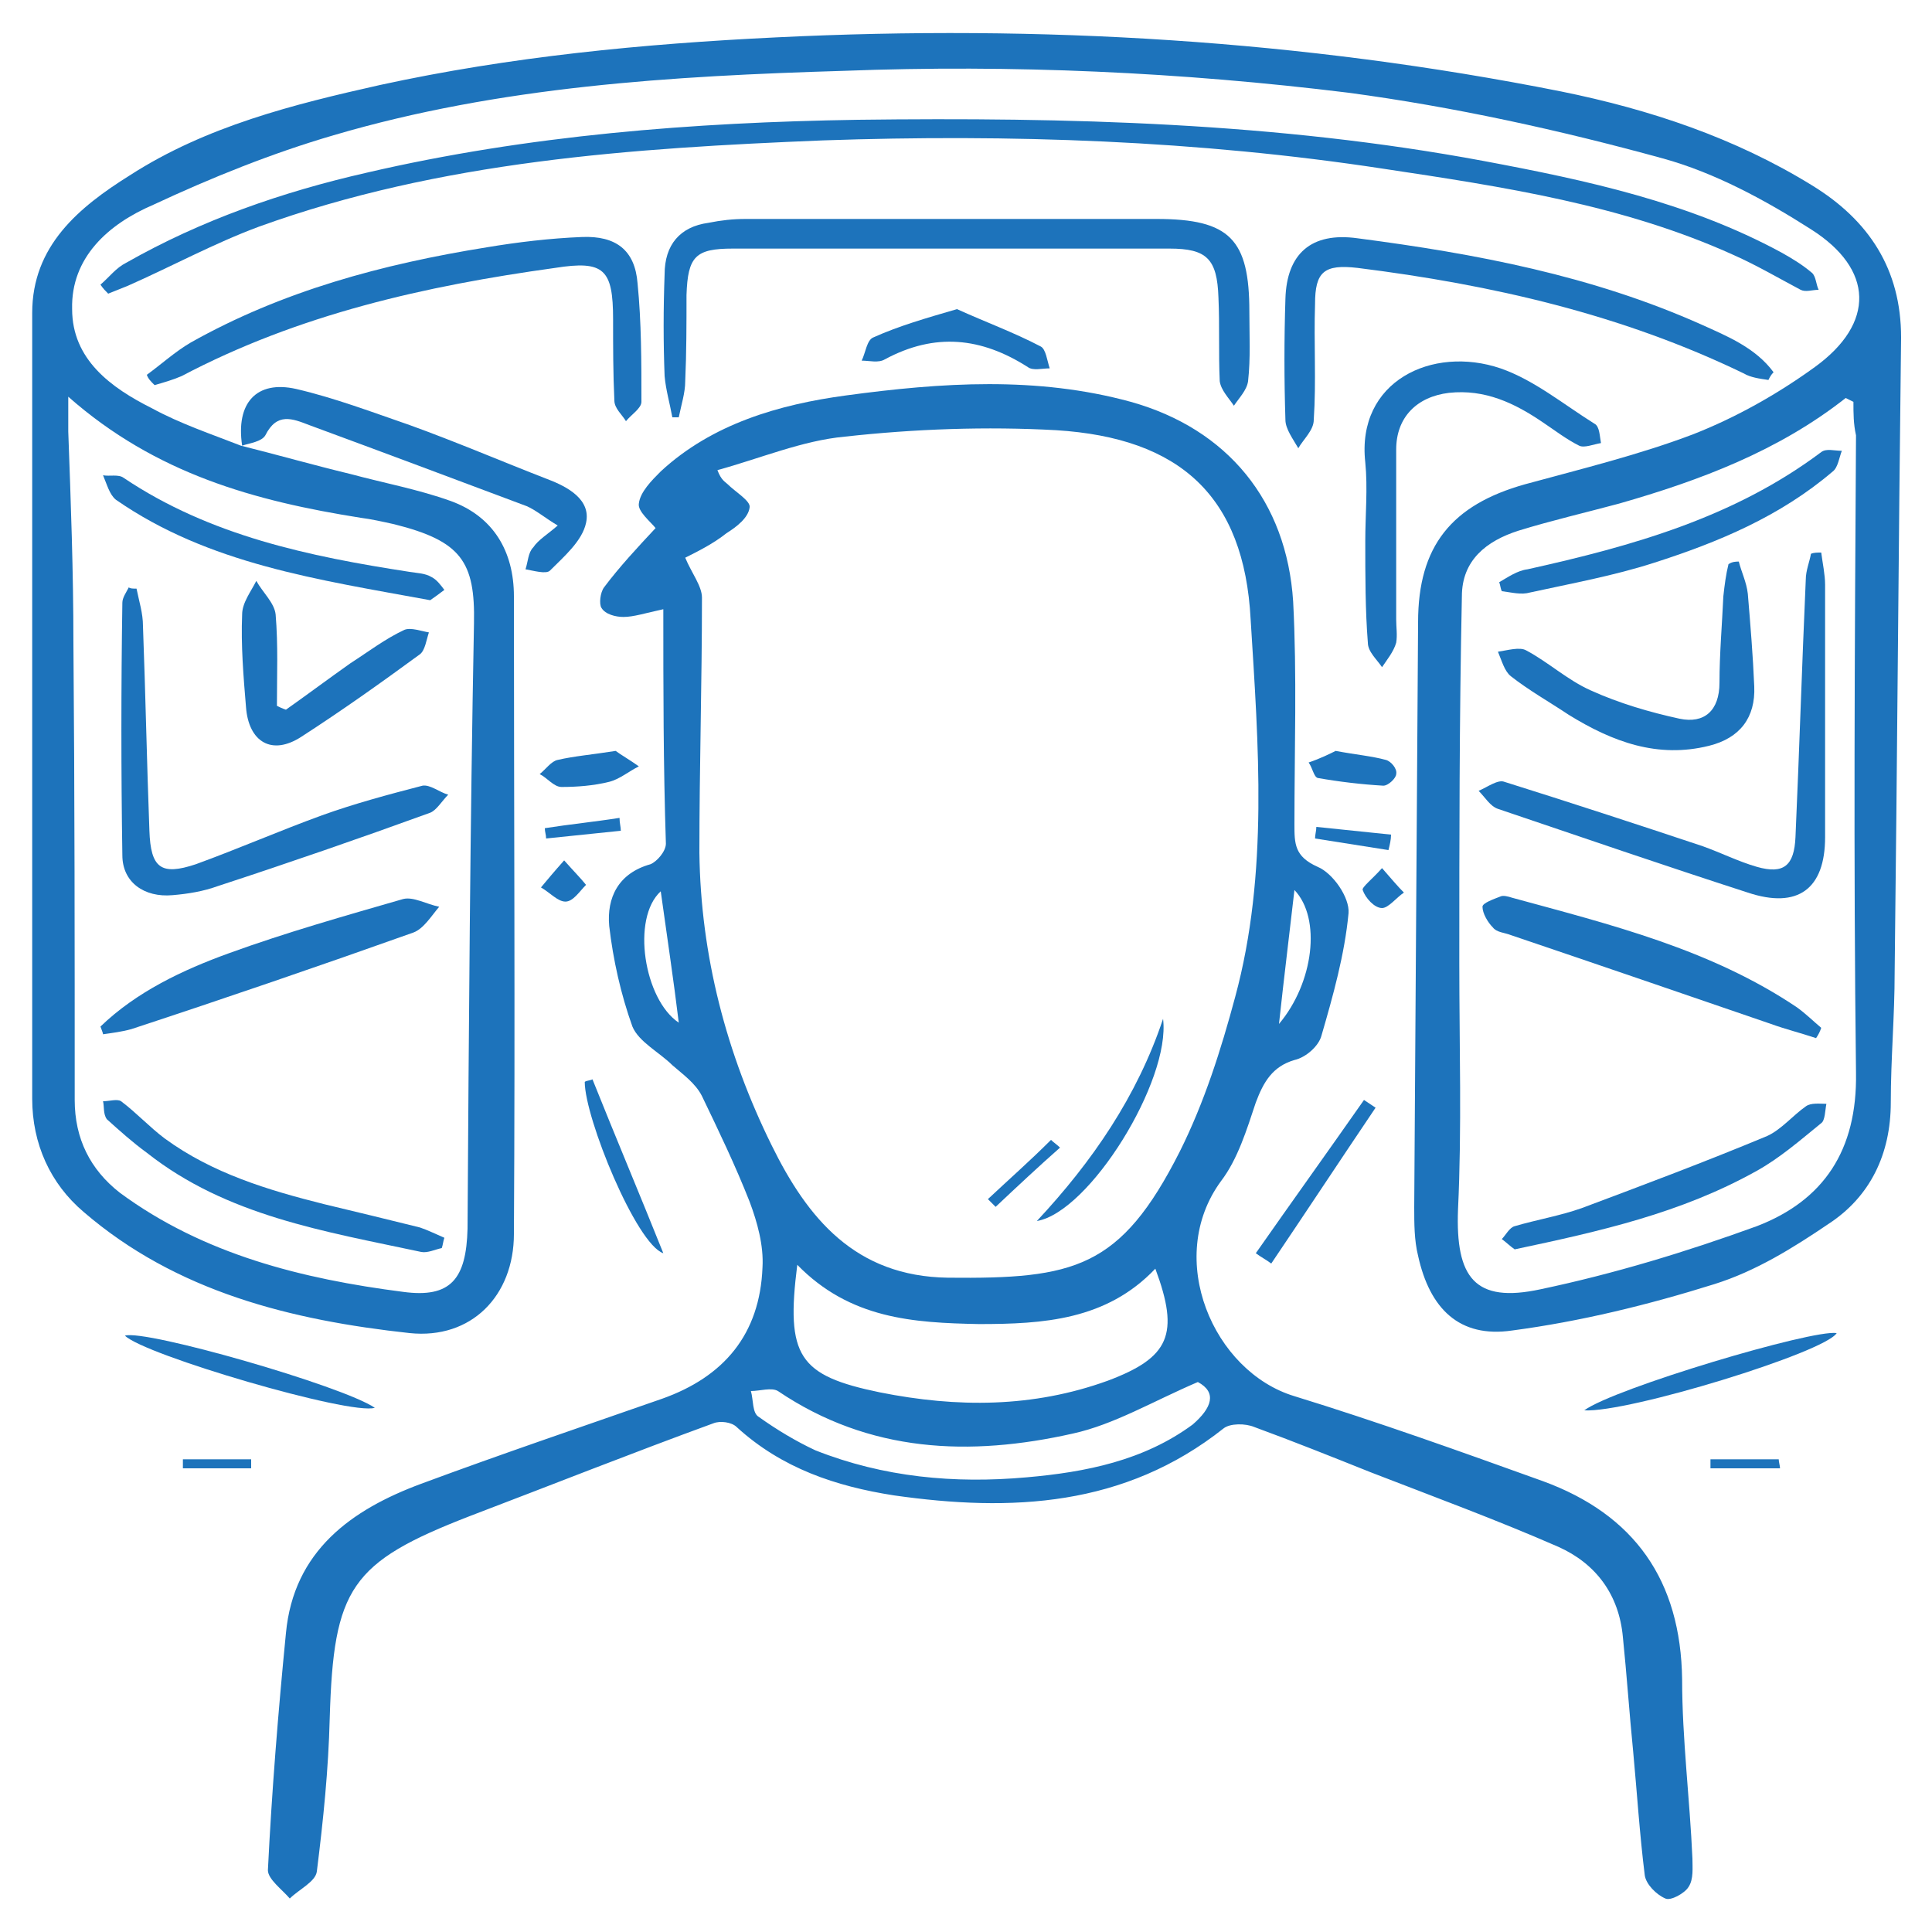
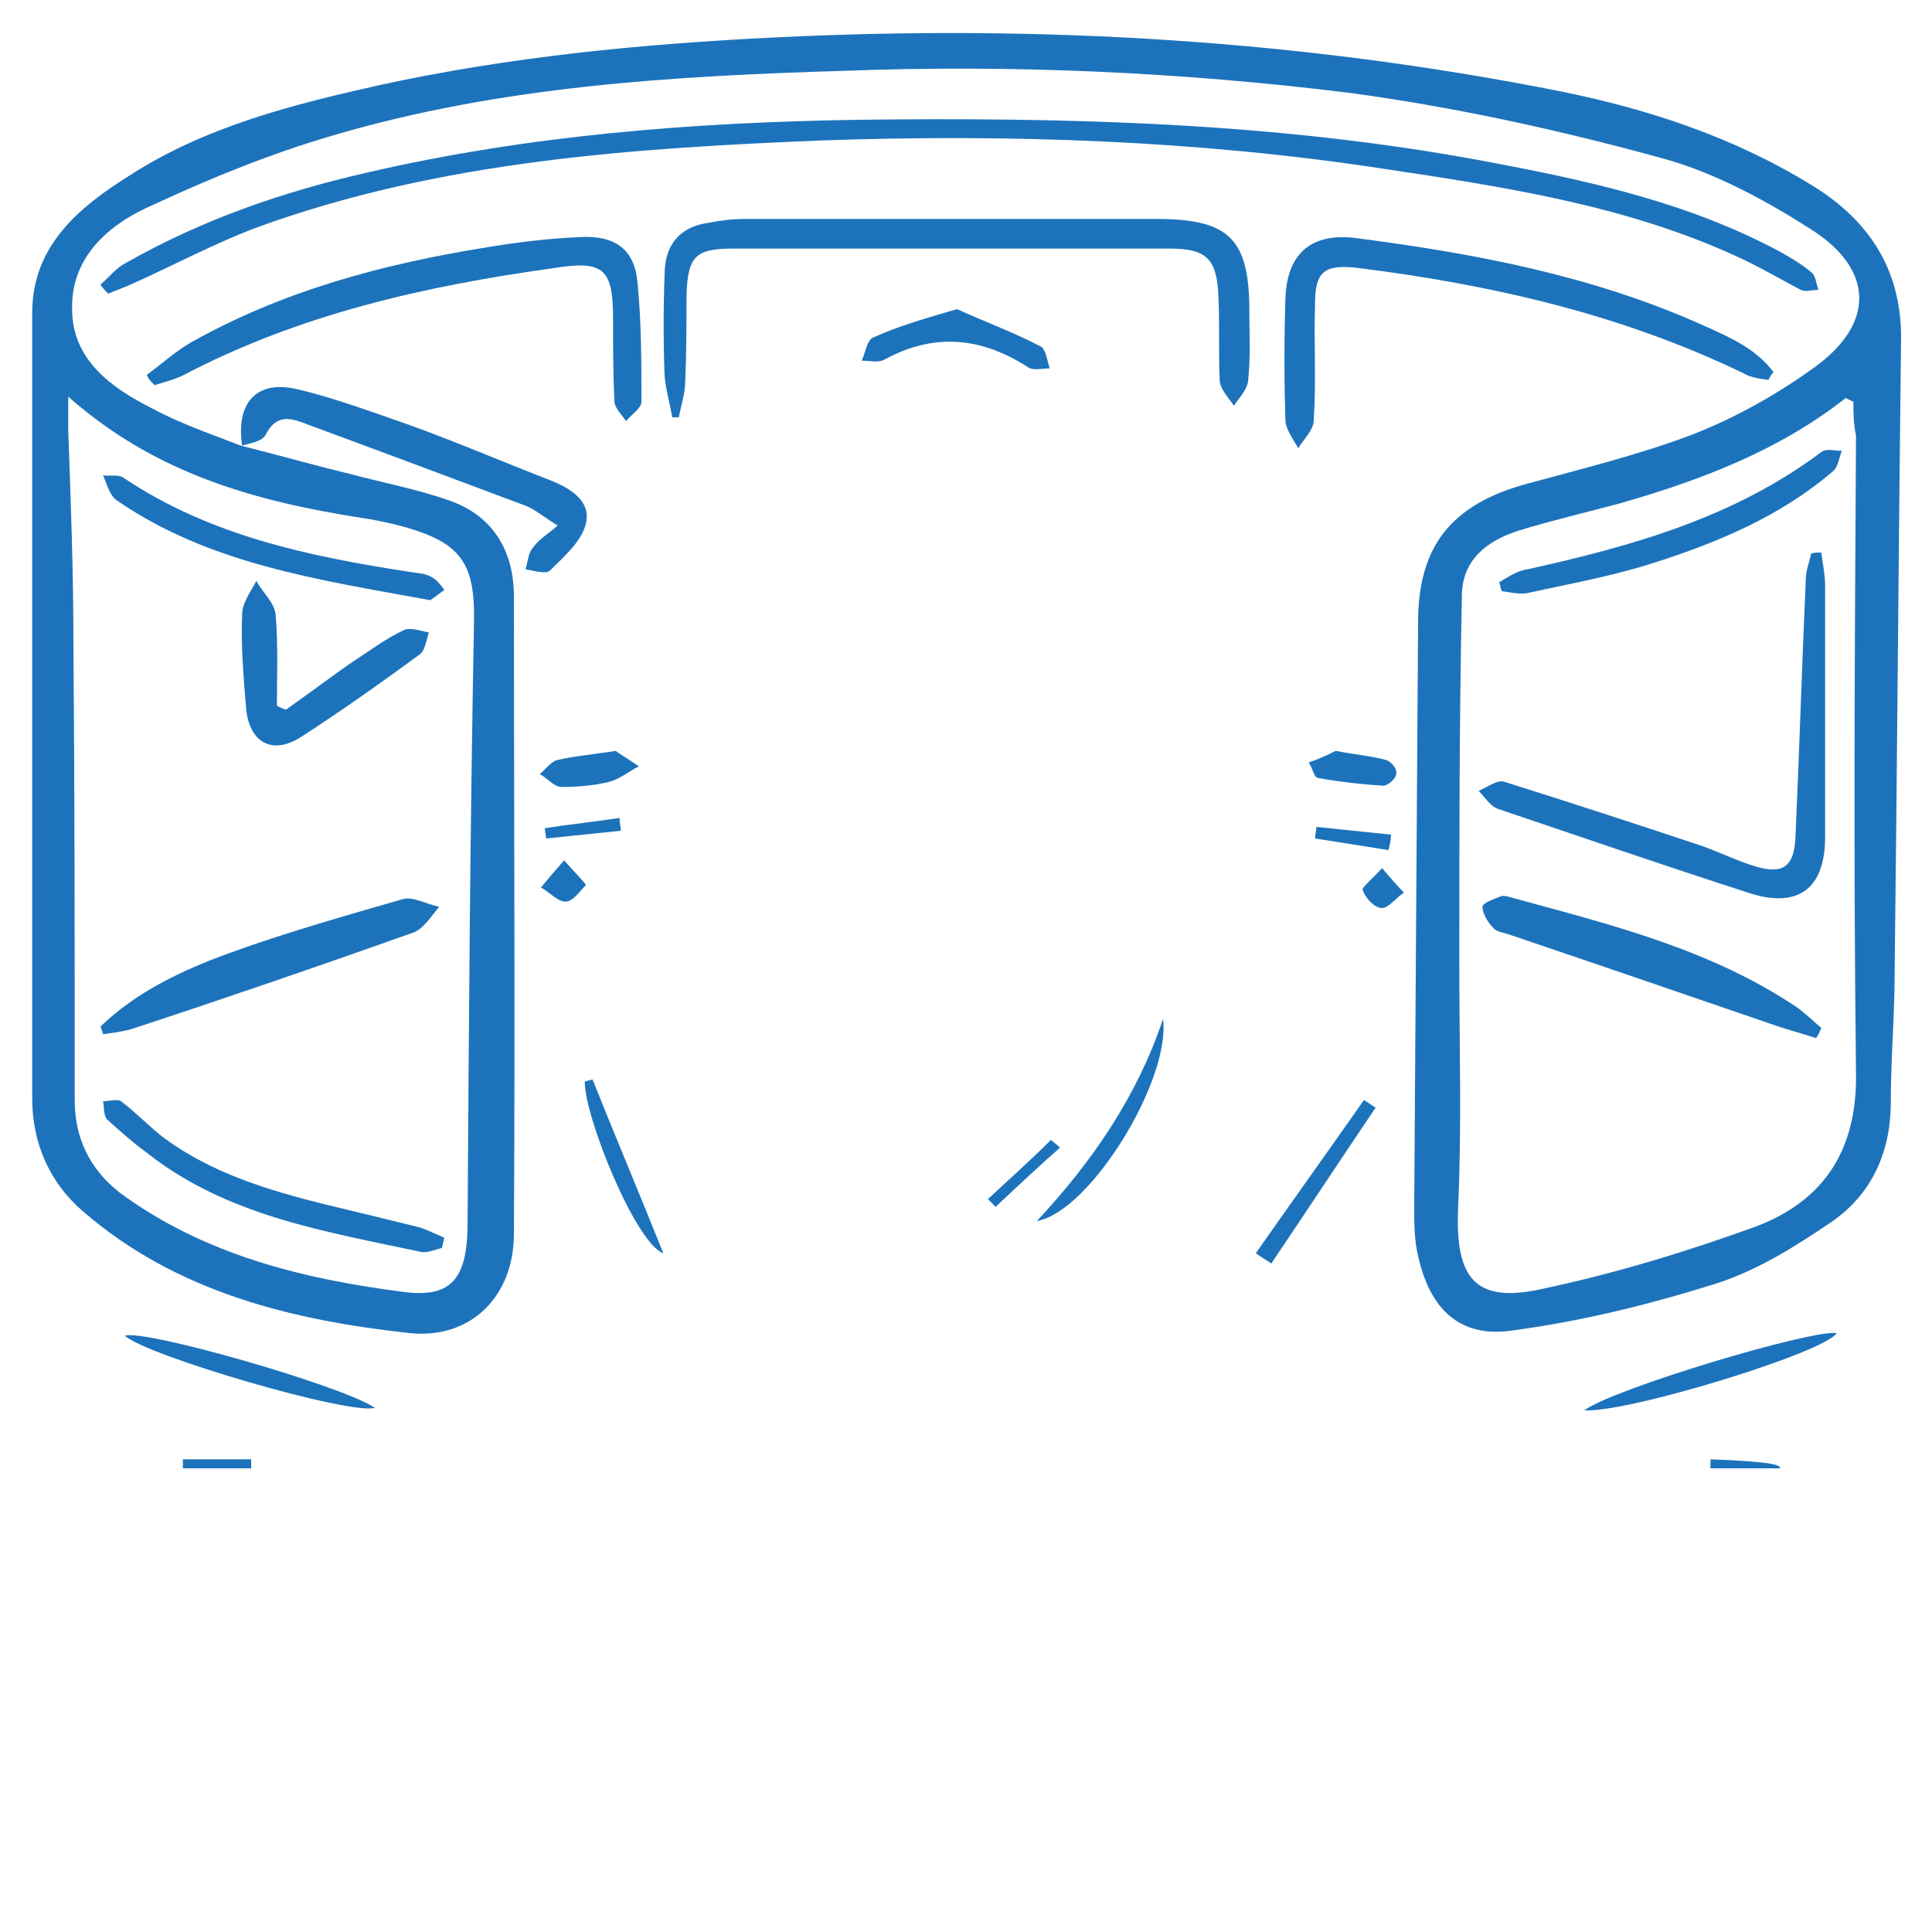
<svg xmlns="http://www.w3.org/2000/svg" version="1.1" id="Layer_1" x="0px" y="0px" viewBox="0 0 150 150" style="enable-background:new 0 0 150 150;" xml:space="preserve">
  <style type="text/css">
	.st0{fill:#1D73BB;}
</style>
  <g>
    <path class="st0" d="M18.7,34.6c2.8,0.7,5.6,1.5,8.5,2.2c2.6,0.7,5.3,1.2,7.8,2.1c3.3,1.2,4.9,3.9,4.9,7.4c0,16.5,0.1,33,0,49.5   c0,4.8-3.3,8.2-8.1,7.7c-9.2-1-18.1-3.2-25.3-9.4c-2.6-2.2-4-5.3-4-8.8c0-20.3,0-40.7,0-61c0-5.2,3.6-8.2,7.6-10.7   C16,9.8,22.8,8.1,29.5,6.6c10.1-2.2,20.4-3.2,30.8-3.7c20.5-1,40.8,0.2,60.9,4.2c6.9,1.4,13.5,3.6,19.5,7.3   c4.4,2.7,6.9,6.5,6.9,11.8c-0.2,16.4-0.3,32.8-0.5,49.3c0,3.4-0.3,6.7-0.3,10.1c0,4-1.6,7.3-4.8,9.4c-2.8,1.9-5.7,3.7-8.9,4.7   c-5.1,1.6-10.4,2.9-15.7,3.6c-4.1,0.6-6.4-1.7-7.3-5.8c-0.3-1.2-0.3-2.5-0.3-3.8c0.1-15.1,0.2-30.3,0.3-45.4   c0-5.9,2.6-9.1,8.3-10.7c4.4-1.2,8.9-2.3,13.1-3.9c3.3-1.3,6.5-3.1,9.4-5.2c4.7-3.4,4.6-7.6-0.3-10.7c-3.6-2.3-7.5-4.4-11.5-5.5   c-8-2.2-16.2-4-24.4-5.1C91.7,5.6,78.6,5,65.5,5.5c-13.3,0.4-26.7,1.2-39.6,5c-4.8,1.4-9.5,3.3-14,5.4C8.4,17.4,5.5,20,5.6,24   c0,3.9,3,6.1,6.2,7.7C14,32.9,16.4,33.7,18.7,34.6L18.7,34.6z M5.3,30.8c0,1.3,0,2,0,2.7C5.5,39,5.7,44.4,5.7,49.9   c0.1,11.8,0.1,23.7,0.1,35.5c0,3,1.2,5.4,3.5,7.2c6.5,4.8,14.2,6.7,22,7.7c3.7,0.5,4.9-1,5-4.9c0.1-15.7,0.2-31.3,0.5-47   c0.1-4.8-1-6.4-6.2-7.7c-0.9-0.2-1.8-0.4-2.6-0.5C19.8,38.9,12.1,36.8,5.3,30.8z M143.9,31.2c-0.2-0.1-0.4-0.2-0.6-0.3   c-5.2,4.1-11.3,6.4-17.6,8.2c-2.6,0.7-5.2,1.3-7.8,2.1c-2.5,0.8-4.4,2.3-4.4,5.1c-0.2,9.5-0.2,19-0.2,28.5c0,6.4,0.2,12.8-0.1,19.1   c-0.2,5.3,1.3,7.3,6.4,6.2c5.7-1.2,11.3-2.9,16.8-4.9c5.2-2,7.8-5.9,7.7-11.9c-0.2-16.5-0.1-33,0-49.5   C143.9,32.9,143.9,32.1,143.9,31.2z" />
-     <path class="st0" d="M51.5,47.3c-1.4,0.3-2.3,0.6-3.1,0.6c-0.6,0-1.4-0.2-1.7-0.7c-0.2-0.3-0.1-1.2,0.2-1.6c1.2-1.6,2.6-3.1,4-4.6   c-0.4-0.5-1.4-1.3-1.3-1.9c0.1-0.9,1-1.8,1.7-2.5c4-3.7,9.2-5.2,14.4-5.9c7.4-1,14.8-1.5,22.1,0.5c7.5,2.1,12.1,7.7,12.6,15.5   c0.3,5.7,0.1,11.5,0.1,17.3c0,1.5,0,2.5,1.8,3.3c1.2,0.5,2.5,2.4,2.4,3.6c-0.3,3.2-1.2,6.4-2.1,9.5c-0.2,0.8-1.2,1.7-2.1,1.9   c-1.7,0.5-2.4,1.7-3,3.3c-0.7,2.1-1.4,4.4-2.7,6.1c-4.4,6-0.6,14.8,5.7,16.7c6.5,2,12.9,4.3,19.3,6.6c7.1,2.6,10.7,7.7,10.8,15.4   c0,4.6,0.6,9.3,0.8,13.9c0,0.7,0.1,1.6-0.3,2.2c-0.3,0.5-1.4,1.1-1.8,0.9c-0.7-0.3-1.5-1.1-1.6-1.8c-0.4-3.2-0.6-6.4-0.9-9.6   c-0.3-3-0.5-6-0.8-8.9c-0.3-3.3-2.1-5.7-5-7c-4.8-2.1-9.7-3.9-14.6-5.8c-3-1.2-6-2.4-9-3.5c-0.7-0.3-1.9-0.3-2.4,0.1   c-7.7,6.1-16.5,6.5-25.6,5.2c-4.5-0.7-8.7-2.1-12.2-5.3c-0.4-0.4-1.3-0.5-1.8-0.3c-6.3,2.3-12.6,4.8-18.9,7.2   c-9.3,3.6-10.6,5.6-10.9,15.7c-0.1,4-0.5,7.9-1,11.9c-0.1,0.8-1.4,1.4-2.1,2.1c-0.6-0.7-1.7-1.5-1.7-2.2c0.3-6.1,0.8-12.3,1.4-18.4   c0.6-6.4,5.1-9.6,10.5-11.6c6.2-2.3,12.4-4.4,18.7-6.6c4.8-1.7,7.6-5,7.8-10.2c0.1-1.7-0.4-3.5-1-5.1c-1.1-2.8-2.4-5.5-3.7-8.2   c-0.5-1-1.5-1.7-2.3-2.4c-1-1-2.6-1.8-3.1-3c-0.9-2.5-1.5-5.2-1.8-7.8c-0.2-2.2,0.7-4.1,3.2-4.8c0.5-0.2,1.2-1,1.2-1.6   C51.5,59.4,51.5,53.5,51.5,47.3z M53.2,43.3c0.5,1.2,1.3,2.2,1.3,3.1c0,6.6-0.2,13.2-0.2,19.8c0.1,8,2.1,15.6,5.6,22.7   c2.8,5.7,6.5,10.2,13.7,10.3c9.8,0.1,13.4-0.7,18-9.8c1.9-3.8,3.2-7.9,4.3-12c2.6-9.6,1.8-19.6,1.2-29.3C96.6,38.5,91.6,34,82,33.4   c-5.4-0.3-11-0.1-16.4,0.5c-3.3,0.3-6.6,1.7-9.9,2.6c0.3,0.8,0.6,0.9,0.8,1.1c0.6,0.6,1.8,1.3,1.7,1.8c-0.1,0.8-1,1.5-1.8,2   C55.4,42.2,54.2,42.8,53.2,43.3z M61.9,98.2c-0.9,7.1,0.1,8.6,6.4,9.9c6,1.2,11.9,1.2,17.7-0.9c4.8-1.8,5.6-3.6,3.7-8.7   c-3.8,4-8.7,4.3-13.7,4.3C70.9,102.7,66,102.4,61.9,98.2z M93,107.3c-3.5,1.5-6.5,3.3-9.7,4c-8,1.8-15.8,1.5-22.9-3.3   c-0.5-0.3-1.4,0-2.1,0c0.2,0.7,0.1,1.7,0.6,2c1.4,1,2.9,1.9,4.4,2.6c5.3,2.1,10.8,2.6,16.4,2.1c4.6-0.4,9.1-1.3,12.9-4.1   C94.1,109.3,94.5,108.1,93,107.3z M51.3,69.2c-2.3,2.1-1.3,8.4,1.4,10.2C52.3,76.1,51.8,72.8,51.3,69.2z M100.5,69.1   c-0.4,3.5-0.8,6.7-1.2,10.4C102,76.3,102.6,71.3,100.5,69.1z" />
    <path class="st0" d="M7.8,22.1c0.7-0.6,1.2-1.3,2-1.7c5.8-3.3,12.1-5.5,18.7-7C41,10.5,53.8,9.5,66.6,9.3   c16.3-0.2,32.5,0.2,48.6,3.2c8,1.5,15.9,3.2,23.1,7.1c0.9,0.5,1.7,1,2.4,1.6c0.3,0.3,0.3,0.9,0.5,1.3c-0.5,0-1,0.2-1.4,0   c-1.7-0.9-3.4-1.9-5.2-2.7c-8.6-3.9-17.9-5.3-27.2-6.7c-14.4-2.2-29-2.7-43.5-2.2c-14.8,0.6-29.7,1.6-43.8,6.7   c-3.5,1.3-6.8,3.1-10.2,4.6c-0.5,0.2-1,0.4-1.5,0.6C8.2,22.6,8,22.4,7.8,22.1z" />
    <path class="st0" d="M52.2,32.4c-0.2-1.1-0.5-2.1-0.6-3.2c-0.1-2.6-0.1-5.2,0-7.9c0-2.3,1.2-3.7,3.4-4c1-0.2,1.9-0.3,2.9-0.3   c10.6,0,21.3,0,31.9,0c5.7,0,7.2,1.6,7.2,7.2c0,1.8,0.1,3.6-0.1,5.4c-0.1,0.7-0.7,1.3-1.1,1.9c-0.4-0.6-1-1.2-1.1-1.9   c-0.1-2.2,0-4.3-0.1-6.5c-0.1-3-0.9-3.8-3.8-3.8c-11.3,0-22.6,0-33.9,0c-2.9,0-3.5,0.6-3.6,3.6c0,2.2,0,4.5-0.1,6.7   c0,0.9-0.3,1.8-0.5,2.8C52.7,32.4,52.5,32.4,52.2,32.4z" />
    <path class="st0" d="M137.3,29.5c-0.7-0.1-1.4-0.2-1.9-0.5c-9.5-4.6-19.6-6.9-30-8.2c-2.6-0.3-3.3,0.3-3.3,2.8c-0.1,3,0.1,6-0.1,9   c0,0.8-0.8,1.5-1.2,2.2c-0.4-0.7-1-1.5-1-2.2c-0.1-3.1-0.1-6.3,0-9.4c0.1-3.5,2-5.2,5.6-4.7c9.2,1.2,18.2,2.9,26.7,6.7   c2,0.9,4.2,1.8,5.6,3.7C137.5,29.1,137.4,29.3,137.3,29.5z" />
    <path class="st0" d="M11.4,29.1c1.1-0.8,2.2-1.8,3.4-2.5c7.1-4,14.9-6.1,23-7.4c2.4-0.4,4.9-0.7,7.4-0.8c2.6-0.1,4.1,1,4.3,3.6   c0.3,3,0.3,6.1,0.3,9.2c0,0.5-0.8,1-1.2,1.5c-0.3-0.5-0.9-1-0.9-1.6c-0.1-2.1-0.1-4.2-0.1-6.3c0-3.9-0.7-4.6-4.5-4   c-10.1,1.4-19.9,3.6-29,8.4c-0.7,0.3-1.4,0.5-2.1,0.7C11.7,29.6,11.5,29.4,11.4,29.1z" />
-     <path class="st0" d="M106,42c0-2,0.2-4.1,0-6.1c-0.7-6.3,5.2-9.1,10.5-7.3c2.6,0.9,4.9,2.8,7.3,4.3c0.4,0.2,0.4,1,0.5,1.5   c-0.6,0.1-1.3,0.4-1.7,0.2c-1-0.5-1.9-1.2-2.8-1.8c-2.2-1.5-4.5-2.6-7.3-2.3c-2.5,0.3-4.1,1.9-4.1,4.4c0,4.4,0,8.8,0,13.2   c0,0.6,0.1,1.2,0,1.8c-0.2,0.7-0.7,1.3-1.1,1.9c-0.4-0.6-1.1-1.2-1.1-1.9C106,47.4,106,44.7,106,42C106,42,106,42,106,42z" />
    <path class="st0" d="M18.8,34.6c-0.5-3.3,1.1-5.1,4.2-4.4c3,0.7,5.9,1.8,8.8,2.8c3.6,1.3,7.1,2.8,10.7,4.2c1.6,0.6,3.4,1.6,3,3.4   c-0.3,1.4-1.7,2.6-2.8,3.7c-0.3,0.3-1.3,0-1.9-0.1c0.2-0.6,0.2-1.3,0.6-1.7c0.4-0.6,1.1-1,1.9-1.7c-1-0.6-1.7-1.2-2.4-1.5   c-5.6-2.1-11.2-4.2-16.9-6.3c-1.3-0.5-2.5-1-3.4,0.8C20.3,34.3,19.4,34.4,18.8,34.6C18.7,34.6,18.8,34.6,18.8,34.6z" />
    <path class="st0" d="M74.3,24c2.2,1,4.4,1.8,6.5,2.9c0.4,0.2,0.5,1.1,0.7,1.7c-0.6,0-1.3,0.2-1.7-0.1c-3.6-2.3-7.2-2.7-11.1-0.6   c-0.5,0.3-1.2,0.1-1.8,0.1c0.3-0.6,0.4-1.6,0.9-1.8C69.8,25.3,71.9,24.7,74.3,24z" />
    <path class="st0" d="M123,109.5c2.3-1.7,17.7-6.3,19.6-6C141.7,105,126.4,109.7,123,109.5z" />
    <path class="st0" d="M9.7,103.7c1.6-0.5,16.9,3.9,19.4,5.6C27.2,109.9,11.2,105.2,9.7,103.7z" />
    <path class="st0" d="M46,83.8c1.8,4.5,3.7,9,5.5,13.5c-2.1-0.7-6.1-10.5-6.1-13.3C45.5,83.9,45.8,83.9,46,83.8z" />
    <path class="st0" d="M97.5,97.3c2.8-4,5.6-7.9,8.4-11.9c0.3,0.2,0.6,0.4,0.9,0.6c-2.7,4-5.4,8.1-8.1,12.1   C98.3,97.8,97.9,97.6,97.5,97.3z" />
    <path class="st0" d="M47.8,58.3c0.4,0.3,1.1,0.7,1.8,1.2c-0.8,0.4-1.5,1-2.3,1.2c-1.2,0.3-2.5,0.4-3.7,0.4c-0.6,0-1.1-0.7-1.7-1   c0.5-0.4,0.9-1,1.4-1.1C44.6,58.7,45.9,58.6,47.8,58.3z" />
    <path class="st0" d="M103.7,58.3c1.6,0.3,2.8,0.4,3.9,0.7c0.4,0.1,0.9,0.7,0.8,1.1c0,0.3-0.6,0.9-1,0.9c-1.7-0.1-3.4-0.3-5.1-0.6   c-0.3-0.1-0.4-0.8-0.7-1.2C102.5,58.9,103.3,58.5,103.7,58.3z" />
    <path class="st0" d="M43.8,66.8c0.8,0.9,1.3,1.4,1.7,1.9C45,69.2,44.5,70,43.9,70c-0.6,0-1.2-0.7-1.9-1.1   C42.5,68.3,43,67.7,43.8,66.8z" />
    <path class="st0" d="M107.3,67.4c0.7,0.8,1.2,1.4,1.7,1.9c-0.6,0.4-1.2,1.2-1.7,1.2c-0.6,0-1.3-0.8-1.5-1.4   C105.7,68.9,106.6,68.2,107.3,67.4z" />
-     <path class="st0" d="M138.2,114c-1.8,0-3.6,0-5.4,0c0-0.2,0-0.5,0-0.7c1.8,0,3.6,0,5.3,0C138.1,113.5,138.2,113.8,138.2,114z" />
+     <path class="st0" d="M138.2,114c-1.8,0-3.6,0-5.4,0c0-0.2,0-0.5,0-0.7C138.1,113.5,138.2,113.8,138.2,114z" />
    <path class="st0" d="M14.2,113.3c1.8,0,3.5,0,5.3,0c0,0.2,0,0.5,0,0.7c-1.8,0-3.5,0-5.3,0C14.2,113.7,14.2,113.5,14.2,113.3z" />
    <path class="st0" d="M107.8,66c-1.9-0.3-3.8-0.6-5.7-0.9c0-0.3,0.1-0.6,0.1-0.9c1.9,0.2,3.9,0.4,5.8,0.6   C108,65.2,107.9,65.6,107.8,66z" />
    <path class="st0" d="M48.2,64.5c-1.9,0.2-3.9,0.4-5.8,0.6c0-0.3-0.1-0.5-0.1-0.8c1.9-0.3,3.9-0.5,5.8-0.8   C48.1,63.9,48.2,64.2,48.2,64.5z" />
-     <path class="st0" d="M10.6,45.7c0.2,1,0.5,1.9,0.5,2.9c0.2,5.3,0.3,10.6,0.5,15.9c0.1,2.9,0.9,3.5,3.6,2.6c3.3-1.2,6.5-2.6,9.8-3.8   c2.5-0.9,5.1-1.6,7.8-2.3c0.6-0.1,1.3,0.5,2,0.7c-0.5,0.5-0.9,1.2-1.4,1.4c-5.5,2-11,3.9-16.5,5.7c-1.1,0.4-2.3,0.6-3.5,0.7   c-2.2,0.2-3.9-1-3.9-3.1c-0.1-6.5-0.1-13,0-19.6c0-0.4,0.3-0.8,0.5-1.2C10.1,45.7,10.3,45.7,10.6,45.7z" />
    <path class="st0" d="M7.8,79.7c2.8-2.7,6.4-4.4,10-5.7c4.4-1.6,9-2.9,13.5-4.2c0.8-0.2,1.8,0.4,2.8,0.6c-0.6,0.7-1.2,1.7-2,2   c-7.3,2.6-14.6,5.1-21.9,7.5c-0.7,0.2-1.5,0.3-2.2,0.4C8,80.2,7.9,80,7.8,79.7z" />
    <path class="st0" d="M22.2,55.1c1.7-1.2,3.3-2.4,5-3.6c1.4-0.9,2.7-1.9,4.2-2.6c0.5-0.2,1.3,0.1,1.9,0.2c-0.2,0.6-0.3,1.4-0.7,1.7   c-3,2.2-6.1,4.4-9.2,6.4c-2.3,1.5-4.1,0.4-4.3-2.3c-0.2-2.4-0.4-4.8-0.3-7.2c0-0.9,0.7-1.8,1.1-2.6c0.5,0.9,1.4,1.7,1.5,2.6   c0.2,2.4,0.1,4.7,0.1,7.1C21.7,54.9,21.9,55,22.2,55.1z" />
    <path class="st0" d="M34.3,96.9c-0.5,0.1-1.1,0.4-1.6,0.3c-7.5-1.6-15.1-2.8-21.3-7.7c-1.1-0.8-2.1-1.7-3.1-2.6   C8,86.5,8.1,85.9,8,85.5c0.5,0,1.1-0.2,1.4,0c1.2,0.9,2.2,2,3.4,2.9c3.7,2.7,8,4,12.4,5.1c2.5,0.6,5,1.2,7.4,1.8   c0.6,0.2,1.2,0.5,1.9,0.8C34.4,96.4,34.4,96.6,34.3,96.9z" />
    <path class="st0" d="M33.4,46.6C24.7,45,16.2,43.8,9,38.8c-0.5-0.4-0.7-1.2-1-1.9c0.5,0.1,1.2-0.1,1.6,0.2   c6.7,4.5,14.4,6.1,22.2,7.3c0.6,0.1,1.2,0.1,1.7,0.4c0.4,0.2,0.7,0.6,1,1C34.1,46.1,33.7,46.4,33.4,46.6z" />
    <path class="st0" d="M141.4,42.9c0.1,0.8,0.3,1.7,0.3,2.5c0,6.5,0,13,0,19.6c0,4-2.1,5.6-6,4.3c-6.5-2.1-12.9-4.3-19.4-6.5   c-0.6-0.2-1-0.9-1.5-1.4c0.7-0.3,1.5-0.9,2-0.7c5.1,1.6,10.3,3.3,15.4,5c1.4,0.5,2.8,1.2,4.2,1.6c2.1,0.6,2.9-0.1,3-2.3   c0.3-6.7,0.5-13.3,0.8-20c0-0.7,0.3-1.4,0.4-2C140.8,42.9,141.1,42.9,141.4,42.9z" />
    <path class="st0" d="M141,80.6c-1.2-0.4-2.4-0.7-3.5-1.1c-6.7-2.3-13.4-4.6-20.2-6.9c-0.5-0.2-1.1-0.2-1.4-0.6   c-0.4-0.4-0.8-1.1-0.8-1.6c0-0.3,0.9-0.6,1.4-0.8c0.2-0.1,0.6,0,0.9,0.1c7.7,2.1,15.4,4,22.1,8.5c0.7,0.5,1.3,1.1,1.9,1.6   C141.3,80.1,141.2,80.3,141,80.6z" />
-     <path class="st0" d="M135,43.6c0.2,0.8,0.6,1.6,0.7,2.5c0.2,2.4,0.4,4.8,0.5,7.2c0.1,2.4-1.1,4-3.5,4.6c-4,1-7.5-0.3-10.9-2.4   c-1.5-1-3.1-1.9-4.5-3c-0.5-0.4-0.7-1.2-1-1.9c0.7-0.1,1.7-0.4,2.2-0.1c1.7,0.9,3.2,2.3,5,3.1c2.2,1,4.6,1.7,6.9,2.2   c1.9,0.4,3.1-0.6,3.1-2.8c0-2.2,0.2-4.5,0.3-6.7c0.1-0.9,0.2-1.7,0.4-2.5C134.5,43.6,134.8,43.6,135,43.6z" />
    <path class="st0" d="M116.4,45.2c0.7-0.4,1.4-0.9,2.2-1c8.1-1.8,16-4,22.8-9.1c0.4-0.3,1-0.1,1.6-0.1c-0.2,0.5-0.3,1.3-0.7,1.6   c-4.1,3.5-8.9,5.5-13.9,7.1c-3.1,1-6.4,1.6-9.6,2.3c-0.7,0.2-1.4,0-2.2-0.1C116.5,45.7,116.5,45.5,116.4,45.2z" />
-     <path class="st0" d="M117.6,97c-0.3-0.2-0.6-0.5-1-0.8c0.3-0.3,0.6-0.9,1-1c1.7-0.5,3.5-0.8,5.2-1.4c4.8-1.8,9.6-3.6,14.4-5.6   c1.1-0.5,2-1.6,3-2.3c0.4-0.3,1.1-0.2,1.6-0.2c-0.1,0.5-0.1,1.3-0.4,1.5c-1.6,1.3-3.2,2.7-5,3.7C130.5,94.2,124.2,95.6,117.6,97z" />
    <path class="st0" d="M90.3,79.1c0.6,4.8-5.7,15-9.8,15.7C84.8,90.2,88.3,85.1,90.3,79.1z" />
    <path class="st0" d="M82.3,89.1c-1.7,1.5-3.3,3-5,4.6c-0.2-0.2-0.4-0.4-0.6-0.6c1.6-1.5,3.3-3,4.9-4.6   C81.8,88.7,82.1,88.9,82.3,89.1z" />
  </g>
</svg>